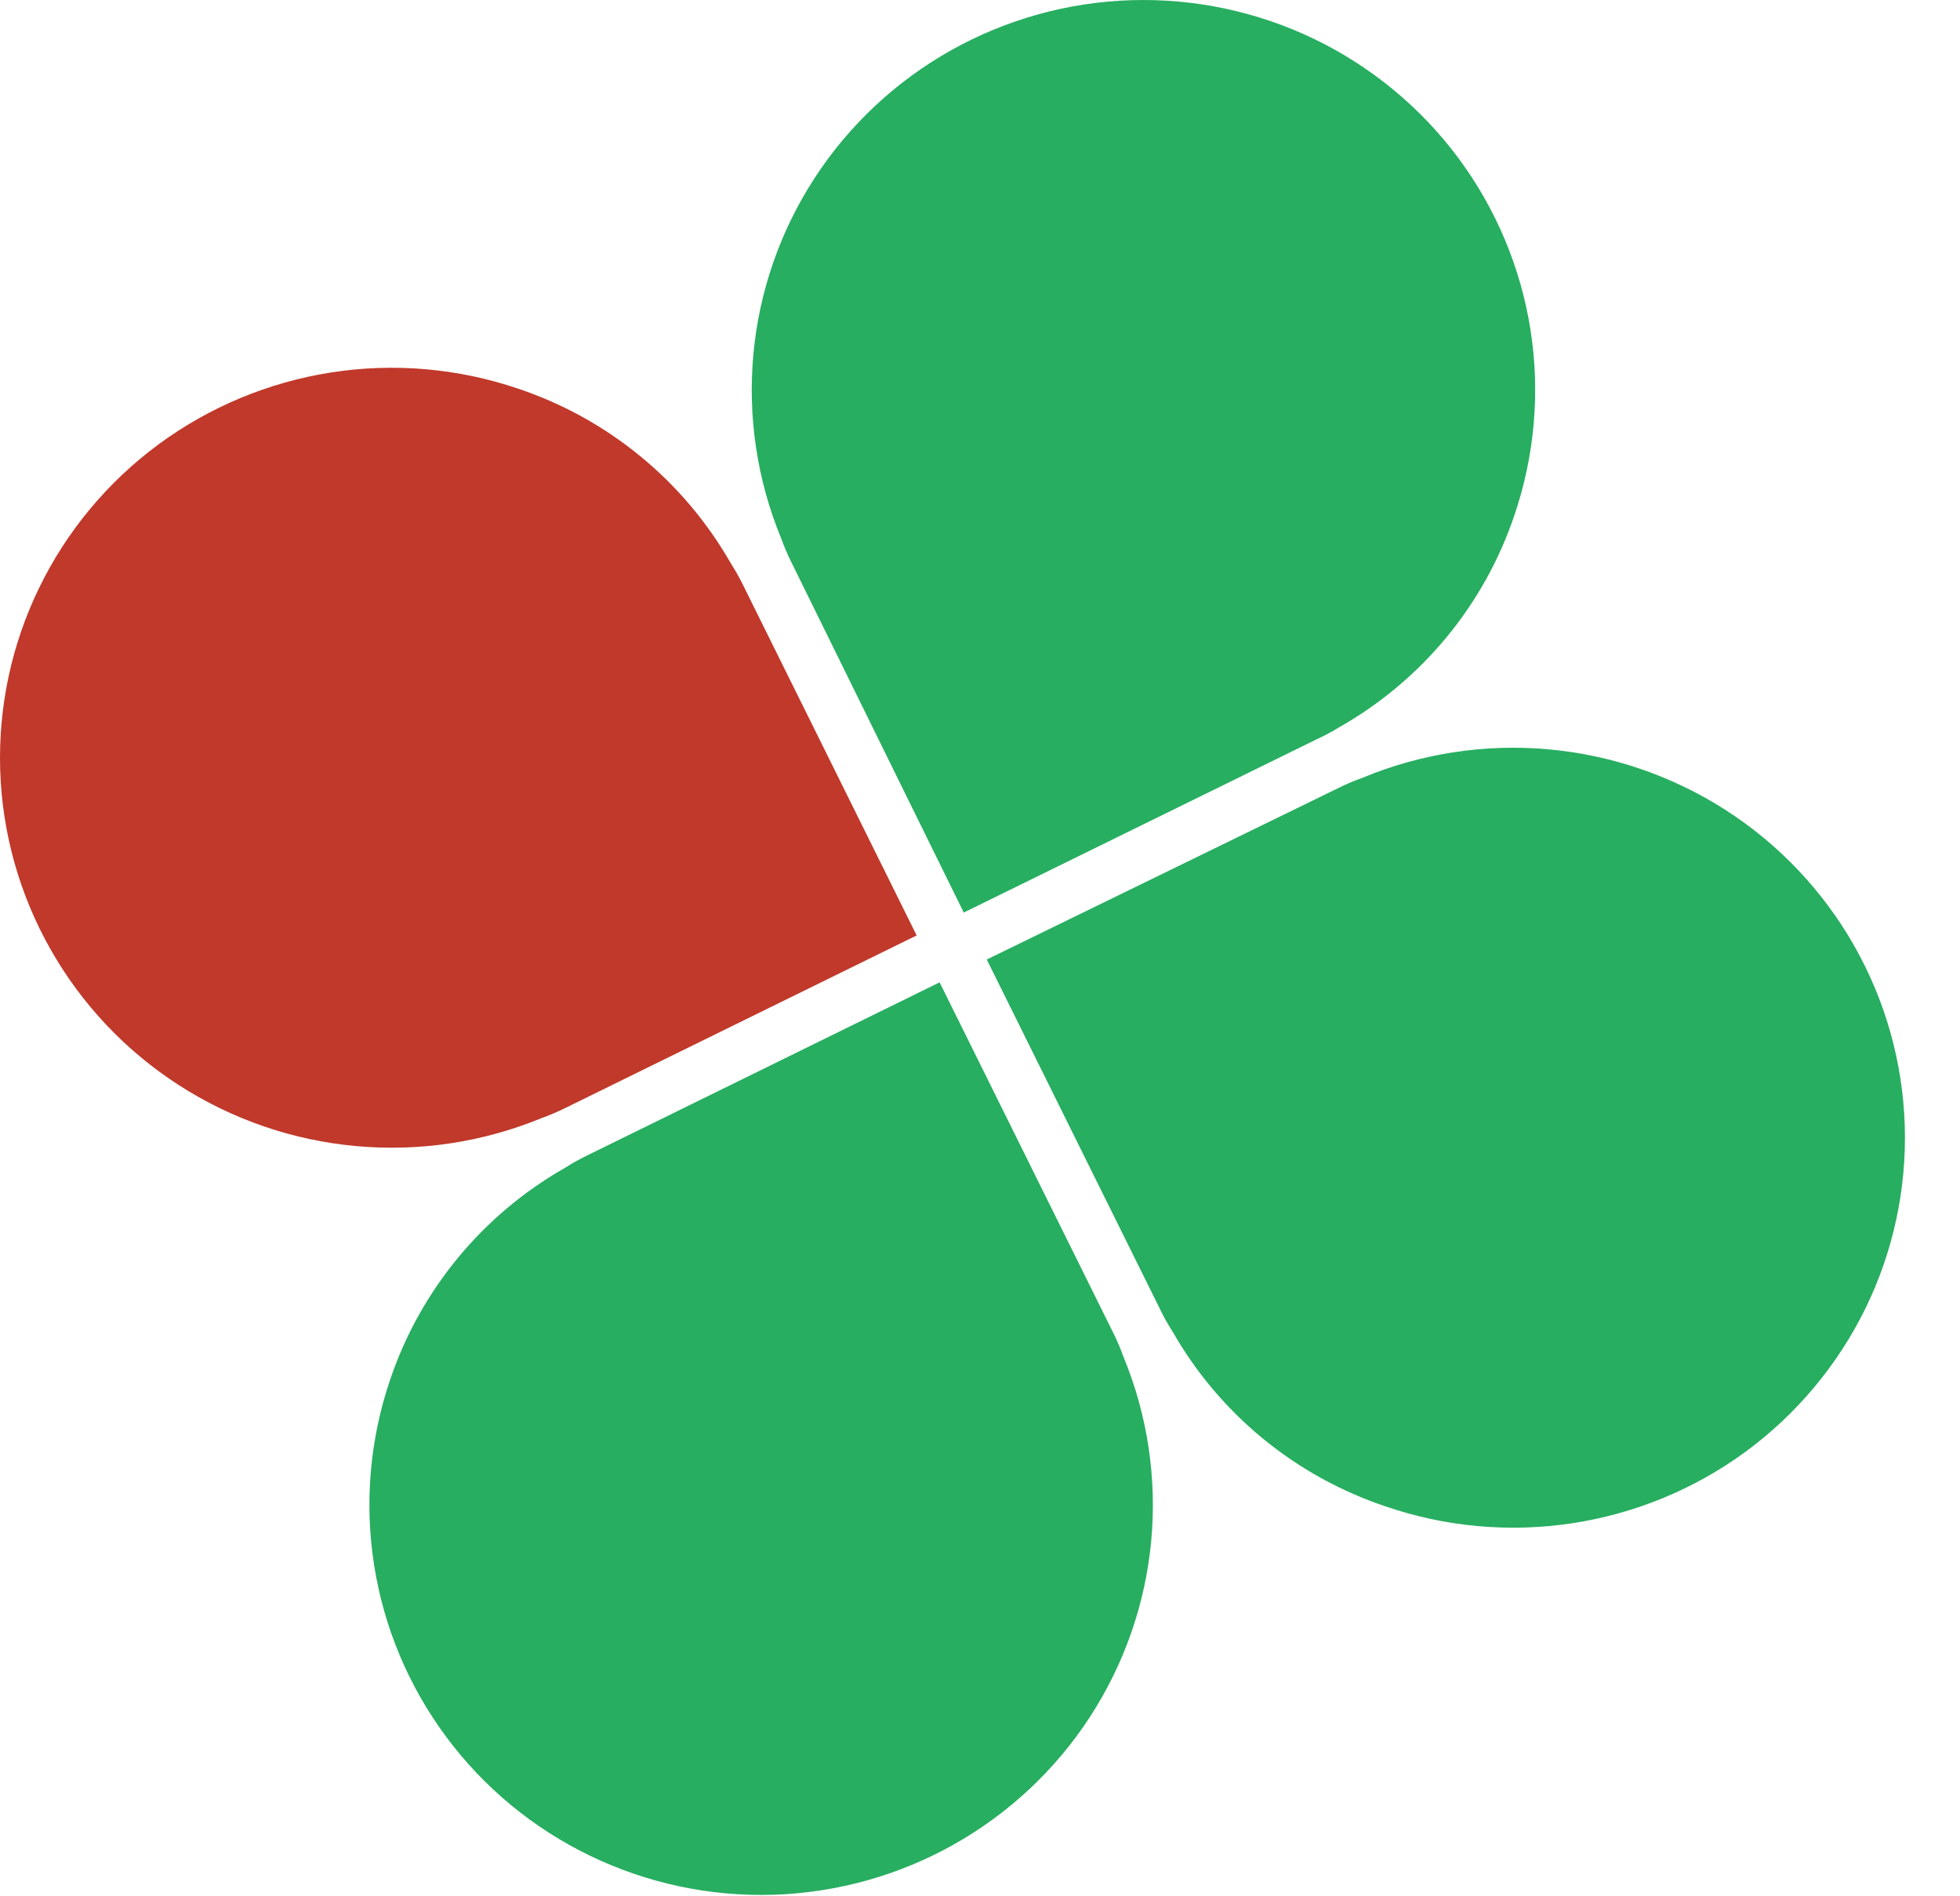
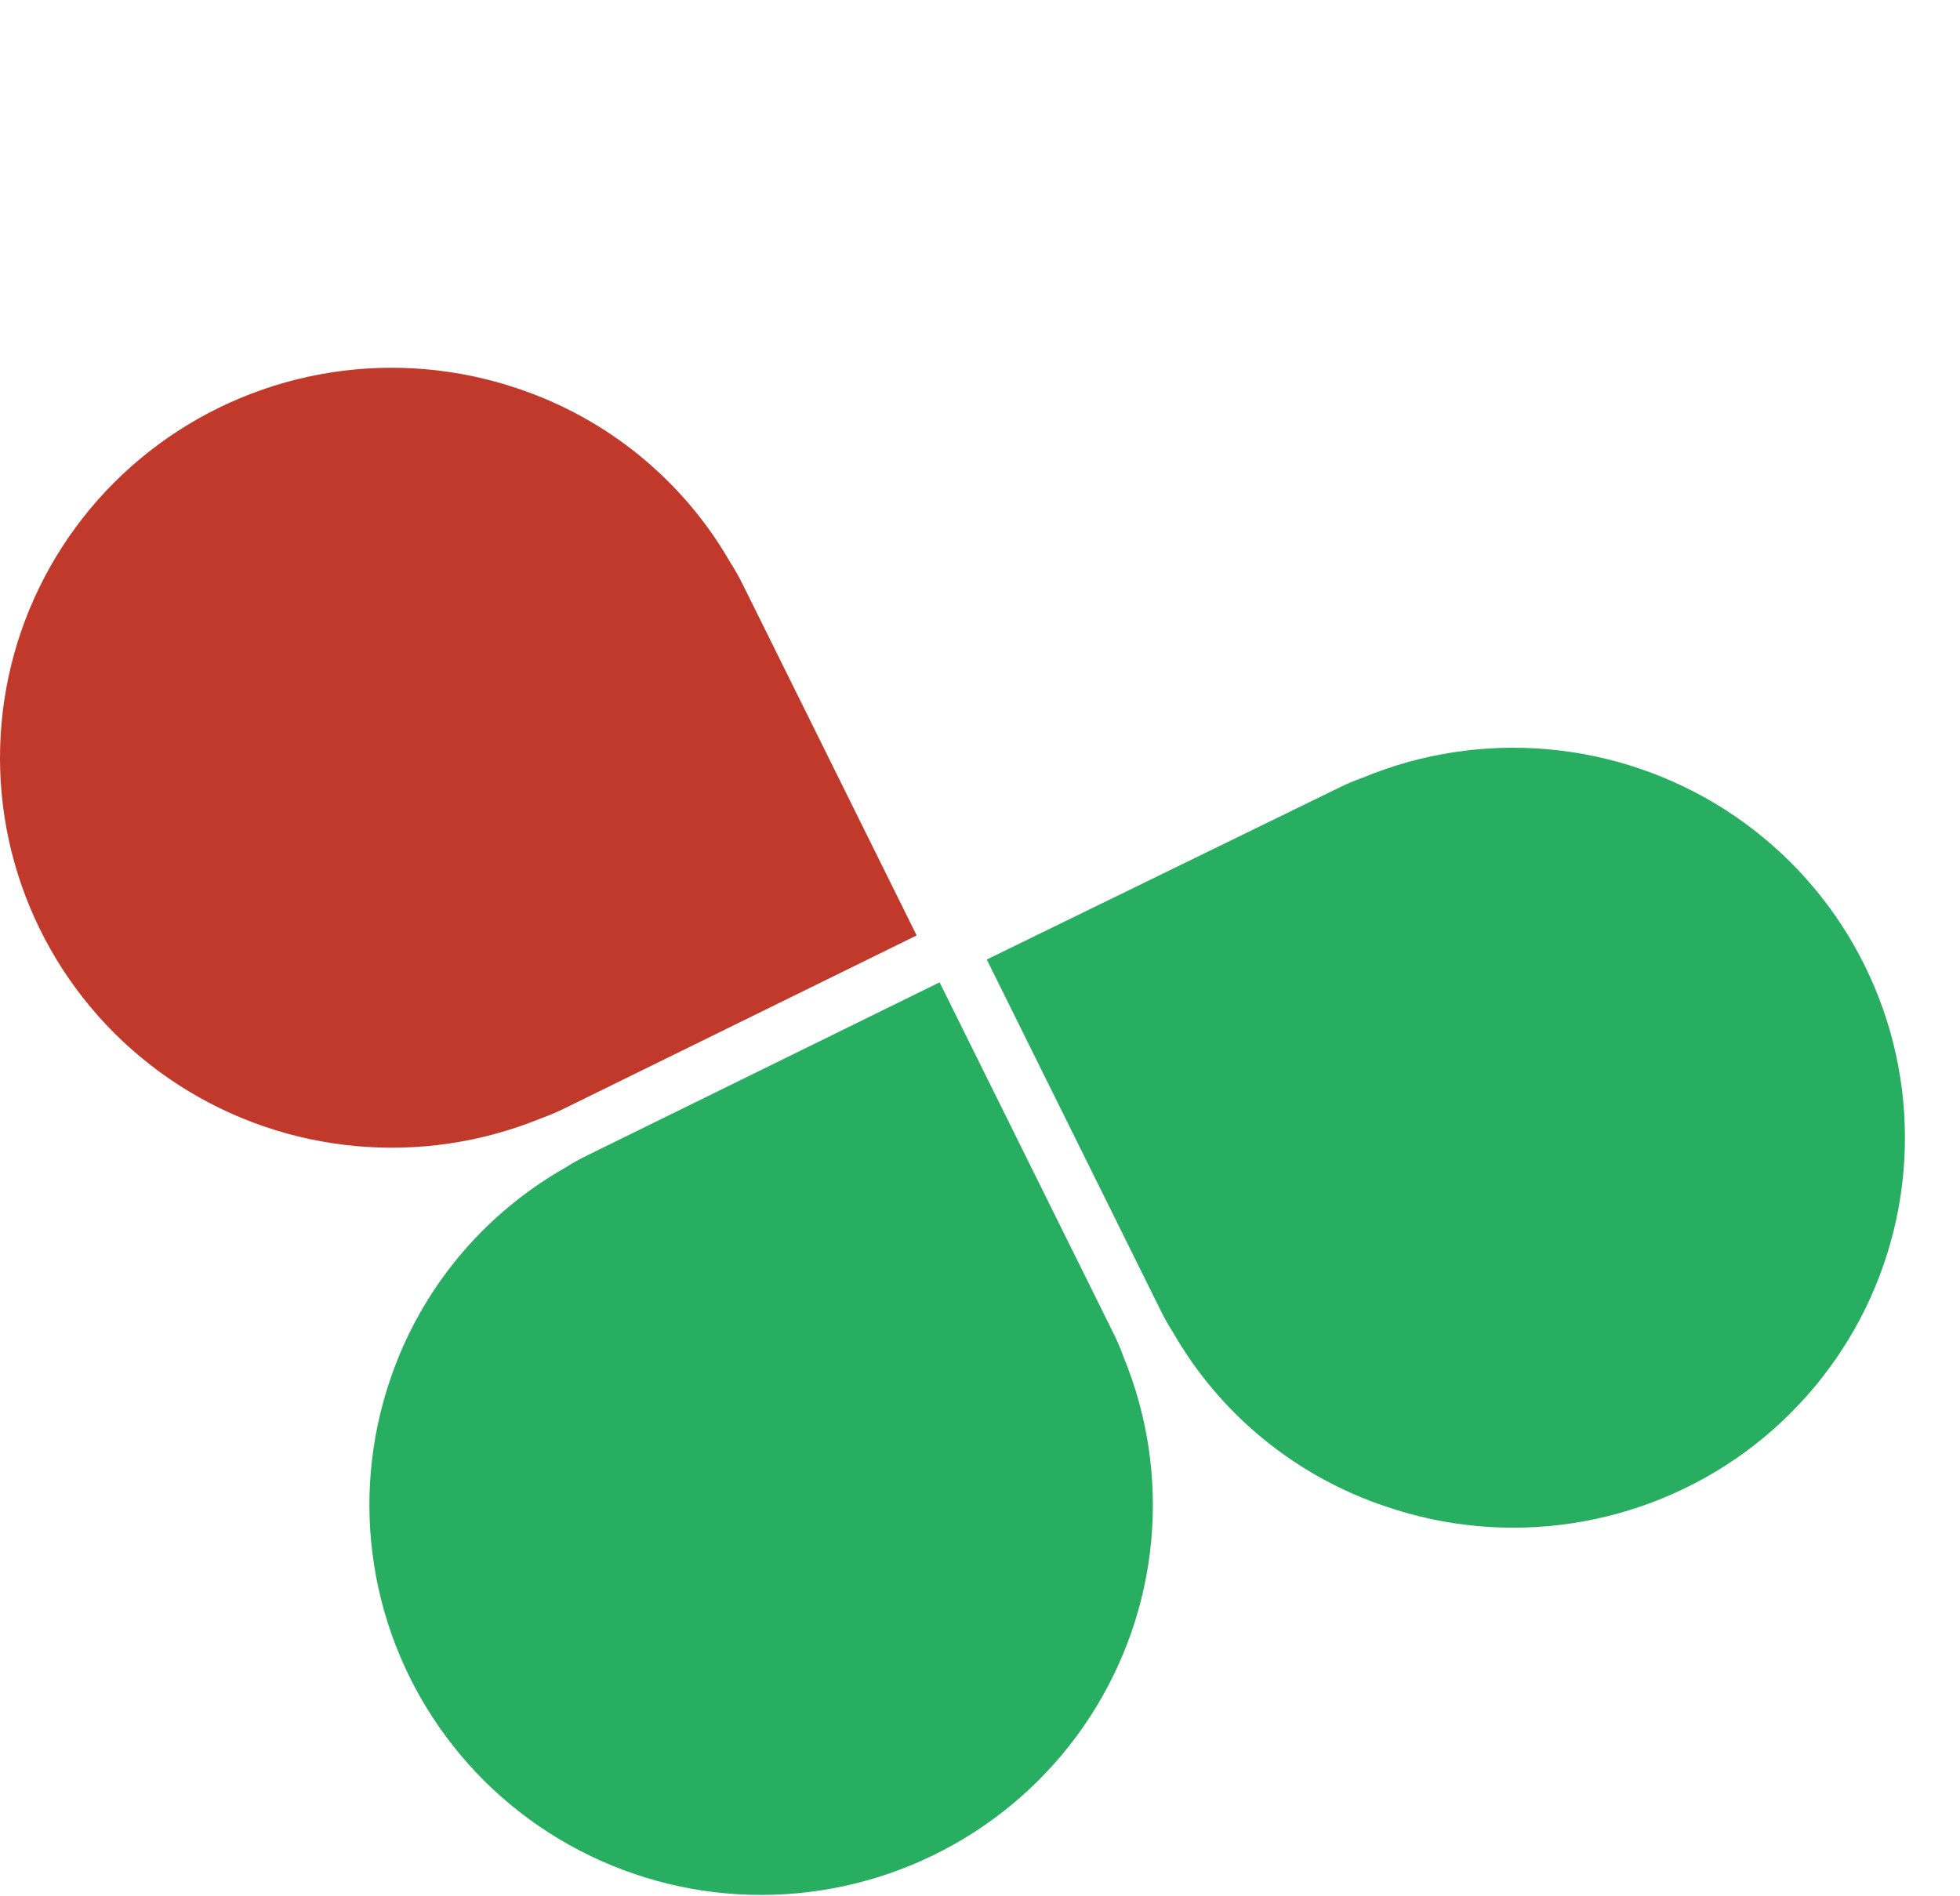
<svg xmlns="http://www.w3.org/2000/svg" width="31" height="30" viewBox="0 0 31 30" fill="none">
  <path d="M11.754 9.259L14.498 14.799L8.935 17.532C8.811 17.593 8.683 17.647 8.553 17.694C7.627 18.073 6.623 18.223 5.626 18.131C4.629 18.04 3.669 17.709 2.828 17.167C1.988 16.625 1.292 15.889 0.8 15.02C0.308 14.152 0.034 13.178 0.003 12.181C-0.028 11.185 0.183 10.195 0.62 9.298C1.056 8.401 1.705 7.622 2.509 7.029C3.314 6.436 4.251 6.046 5.24 5.892C6.23 5.738 7.242 5.826 8.19 6.147C9.613 6.623 10.81 7.605 11.554 8.904C11.627 9.018 11.694 9.137 11.754 9.259Z" fill="#C0392B" />
  <path d="M9.298 18.274L14.861 15.541L17.605 21.081C17.667 21.204 17.721 21.332 17.768 21.462C18.149 22.384 18.3 23.384 18.208 24.377C18.116 25.369 17.783 26.325 17.239 27.162C16.695 27.999 15.955 28.692 15.083 29.182C14.211 29.672 13.233 29.944 12.232 29.976C11.232 30.007 10.238 29.796 9.337 29.361C8.436 28.927 7.654 28.281 7.059 27.48C6.463 26.678 6.071 25.745 5.917 24.76C5.762 23.775 5.85 22.767 6.172 21.823C6.651 20.406 7.636 19.214 8.941 18.473C9.056 18.4 9.175 18.333 9.298 18.274Z" fill="#27AE60" />
  <path d="M18.351 20.719L15.607 15.18L21.17 12.466C21.294 12.404 21.421 12.35 21.552 12.304C22.478 11.919 23.484 11.765 24.484 11.854C25.483 11.943 26.446 12.272 27.29 12.813C28.133 13.354 28.832 14.091 29.326 14.961C29.82 15.831 30.095 16.807 30.126 17.806C30.158 18.804 29.945 19.796 29.507 20.695C29.068 21.593 28.417 22.373 27.61 22.966C26.802 23.559 25.861 23.947 24.87 24.098C23.878 24.249 22.864 24.158 21.915 23.832C20.492 23.356 19.294 22.374 18.551 21.075C18.477 20.96 18.41 20.842 18.351 20.719Z" fill="#27AE60" />
-   <path d="M20.806 11.705L15.243 14.437L12.518 8.898C12.456 8.774 12.402 8.647 12.355 8.517C11.975 7.595 11.824 6.595 11.916 5.602C12.008 4.609 12.34 3.653 12.884 2.817C13.428 1.98 14.168 1.287 15.04 0.797C15.912 0.307 16.89 0.034 17.891 0.003C18.892 -0.028 19.885 0.183 20.786 0.617C21.687 1.052 22.469 1.698 23.065 2.499C23.66 3.3 24.052 4.233 24.207 5.219C24.361 6.204 24.273 7.211 23.951 8.155C23.473 9.573 22.487 10.765 21.182 11.505C21.061 11.579 20.936 11.646 20.806 11.705Z" fill="#27AE60" />
</svg>